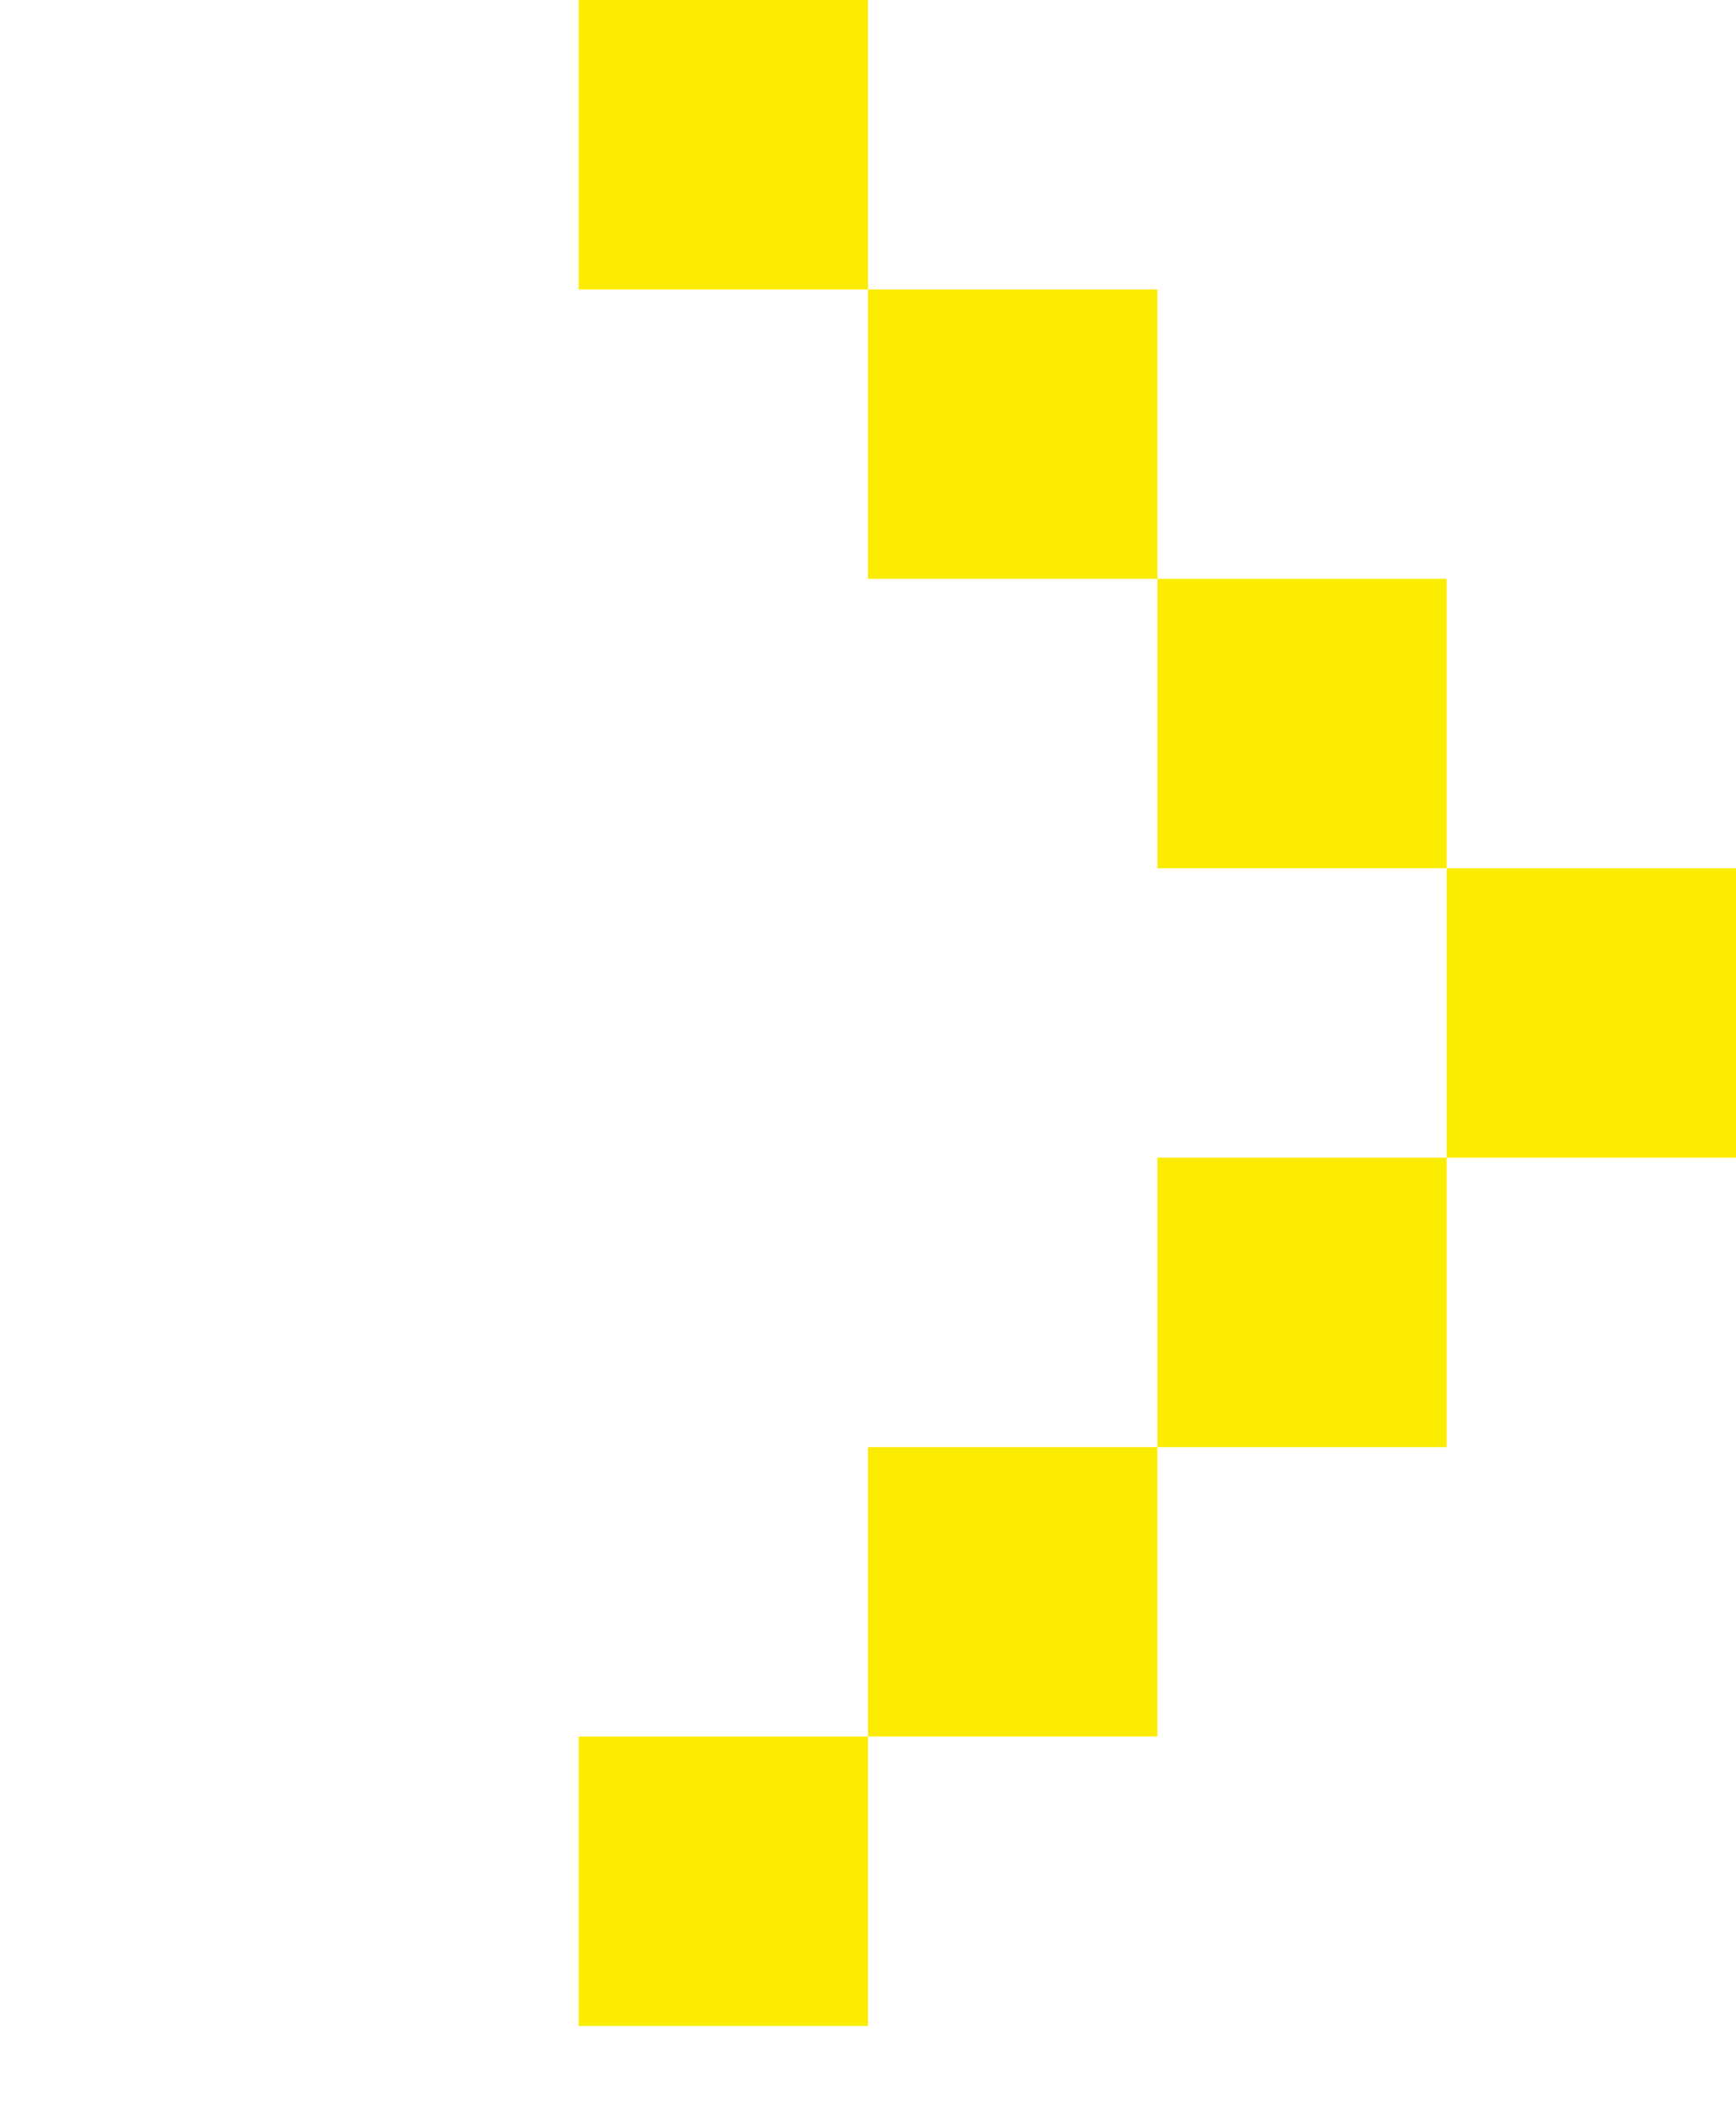
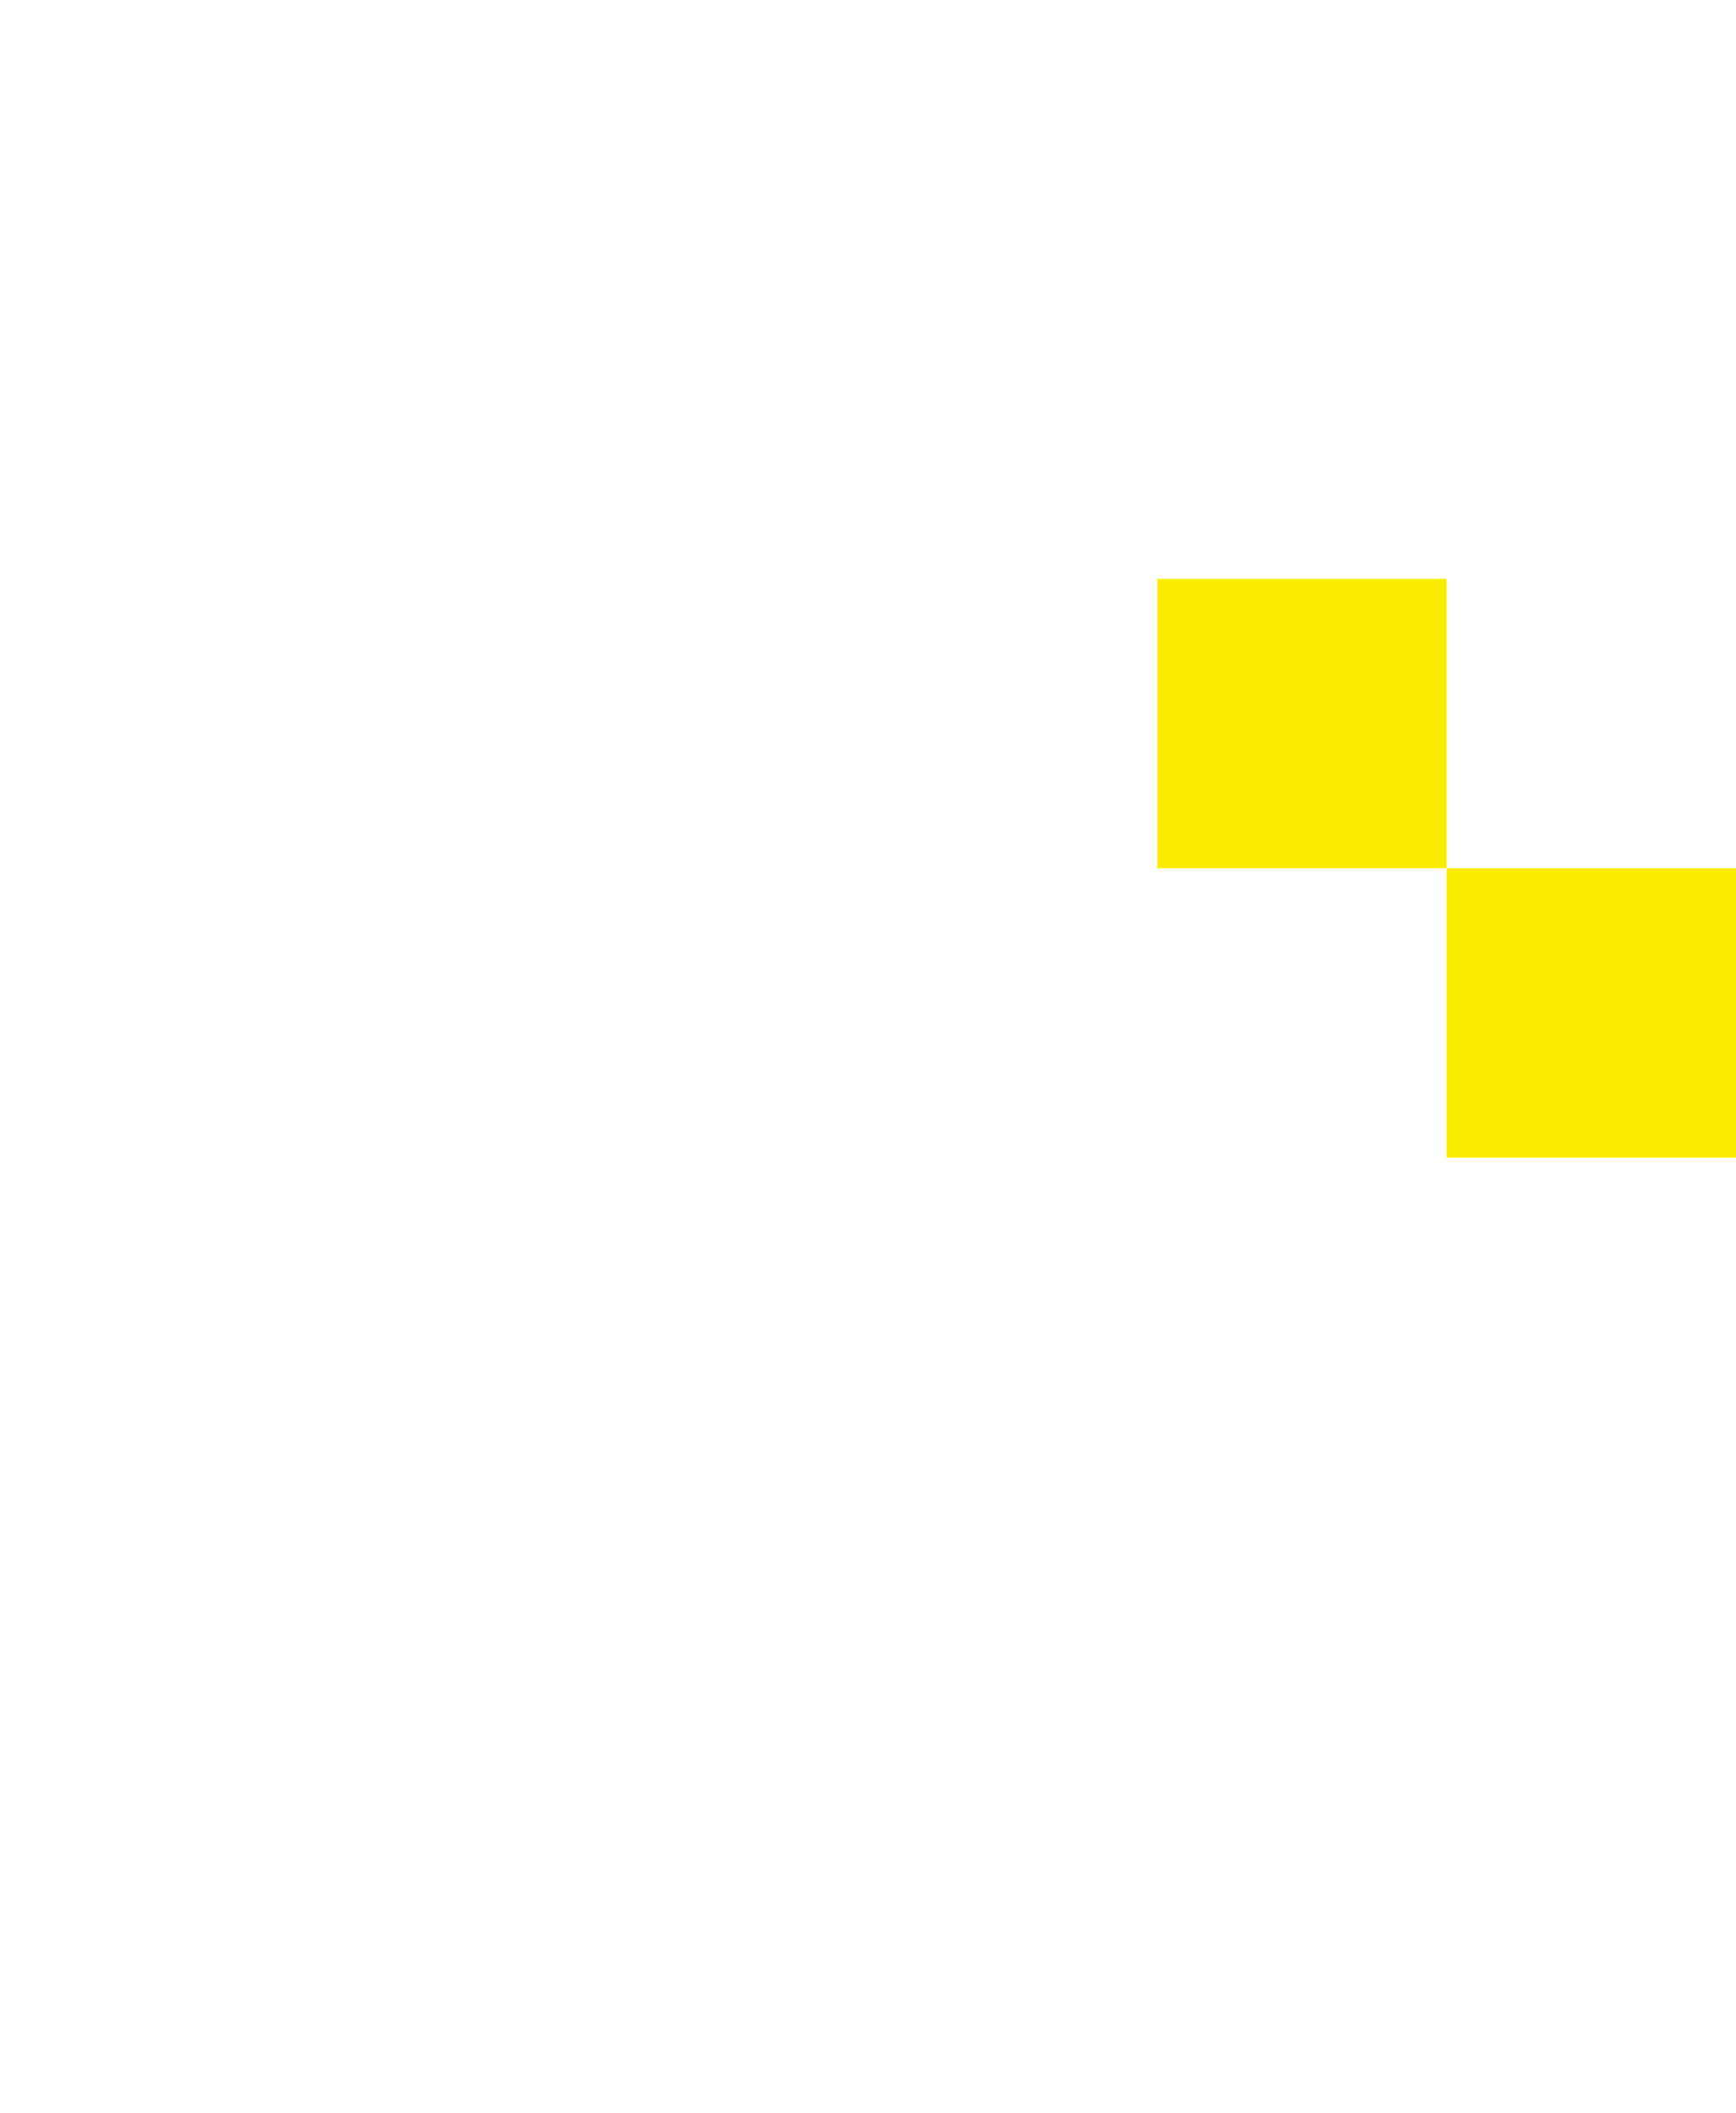
<svg xmlns="http://www.w3.org/2000/svg" width="60" height="73" viewBox="0 0 60 73" fill="none">
-   <path d="M30 50L30 60L40 60L40 50L30 50Z" fill="#FCEC02" />
-   <path d="M20 60L20 70L30 70L30 60L20 60Z" fill="#FCEC02" />
-   <path d="M30 10L30 20L40 20L40 10L30 10Z" fill="#FCEC02" />
-   <path d="M20 0L20 10L30 10L30 -4.37114e-07L20 0Z" fill="#FCEC02" />
-   <path d="M40 40L40 50L50 50L50 40L40 40Z" fill="#FCEC02" />
  <path d="M40 20L40 30L50 30L50 20L40 20Z" fill="#FCEC02" />
  <path d="M50 30L50 40L60 40L60 30L50 30Z" fill="#FCEC02" />
</svg>